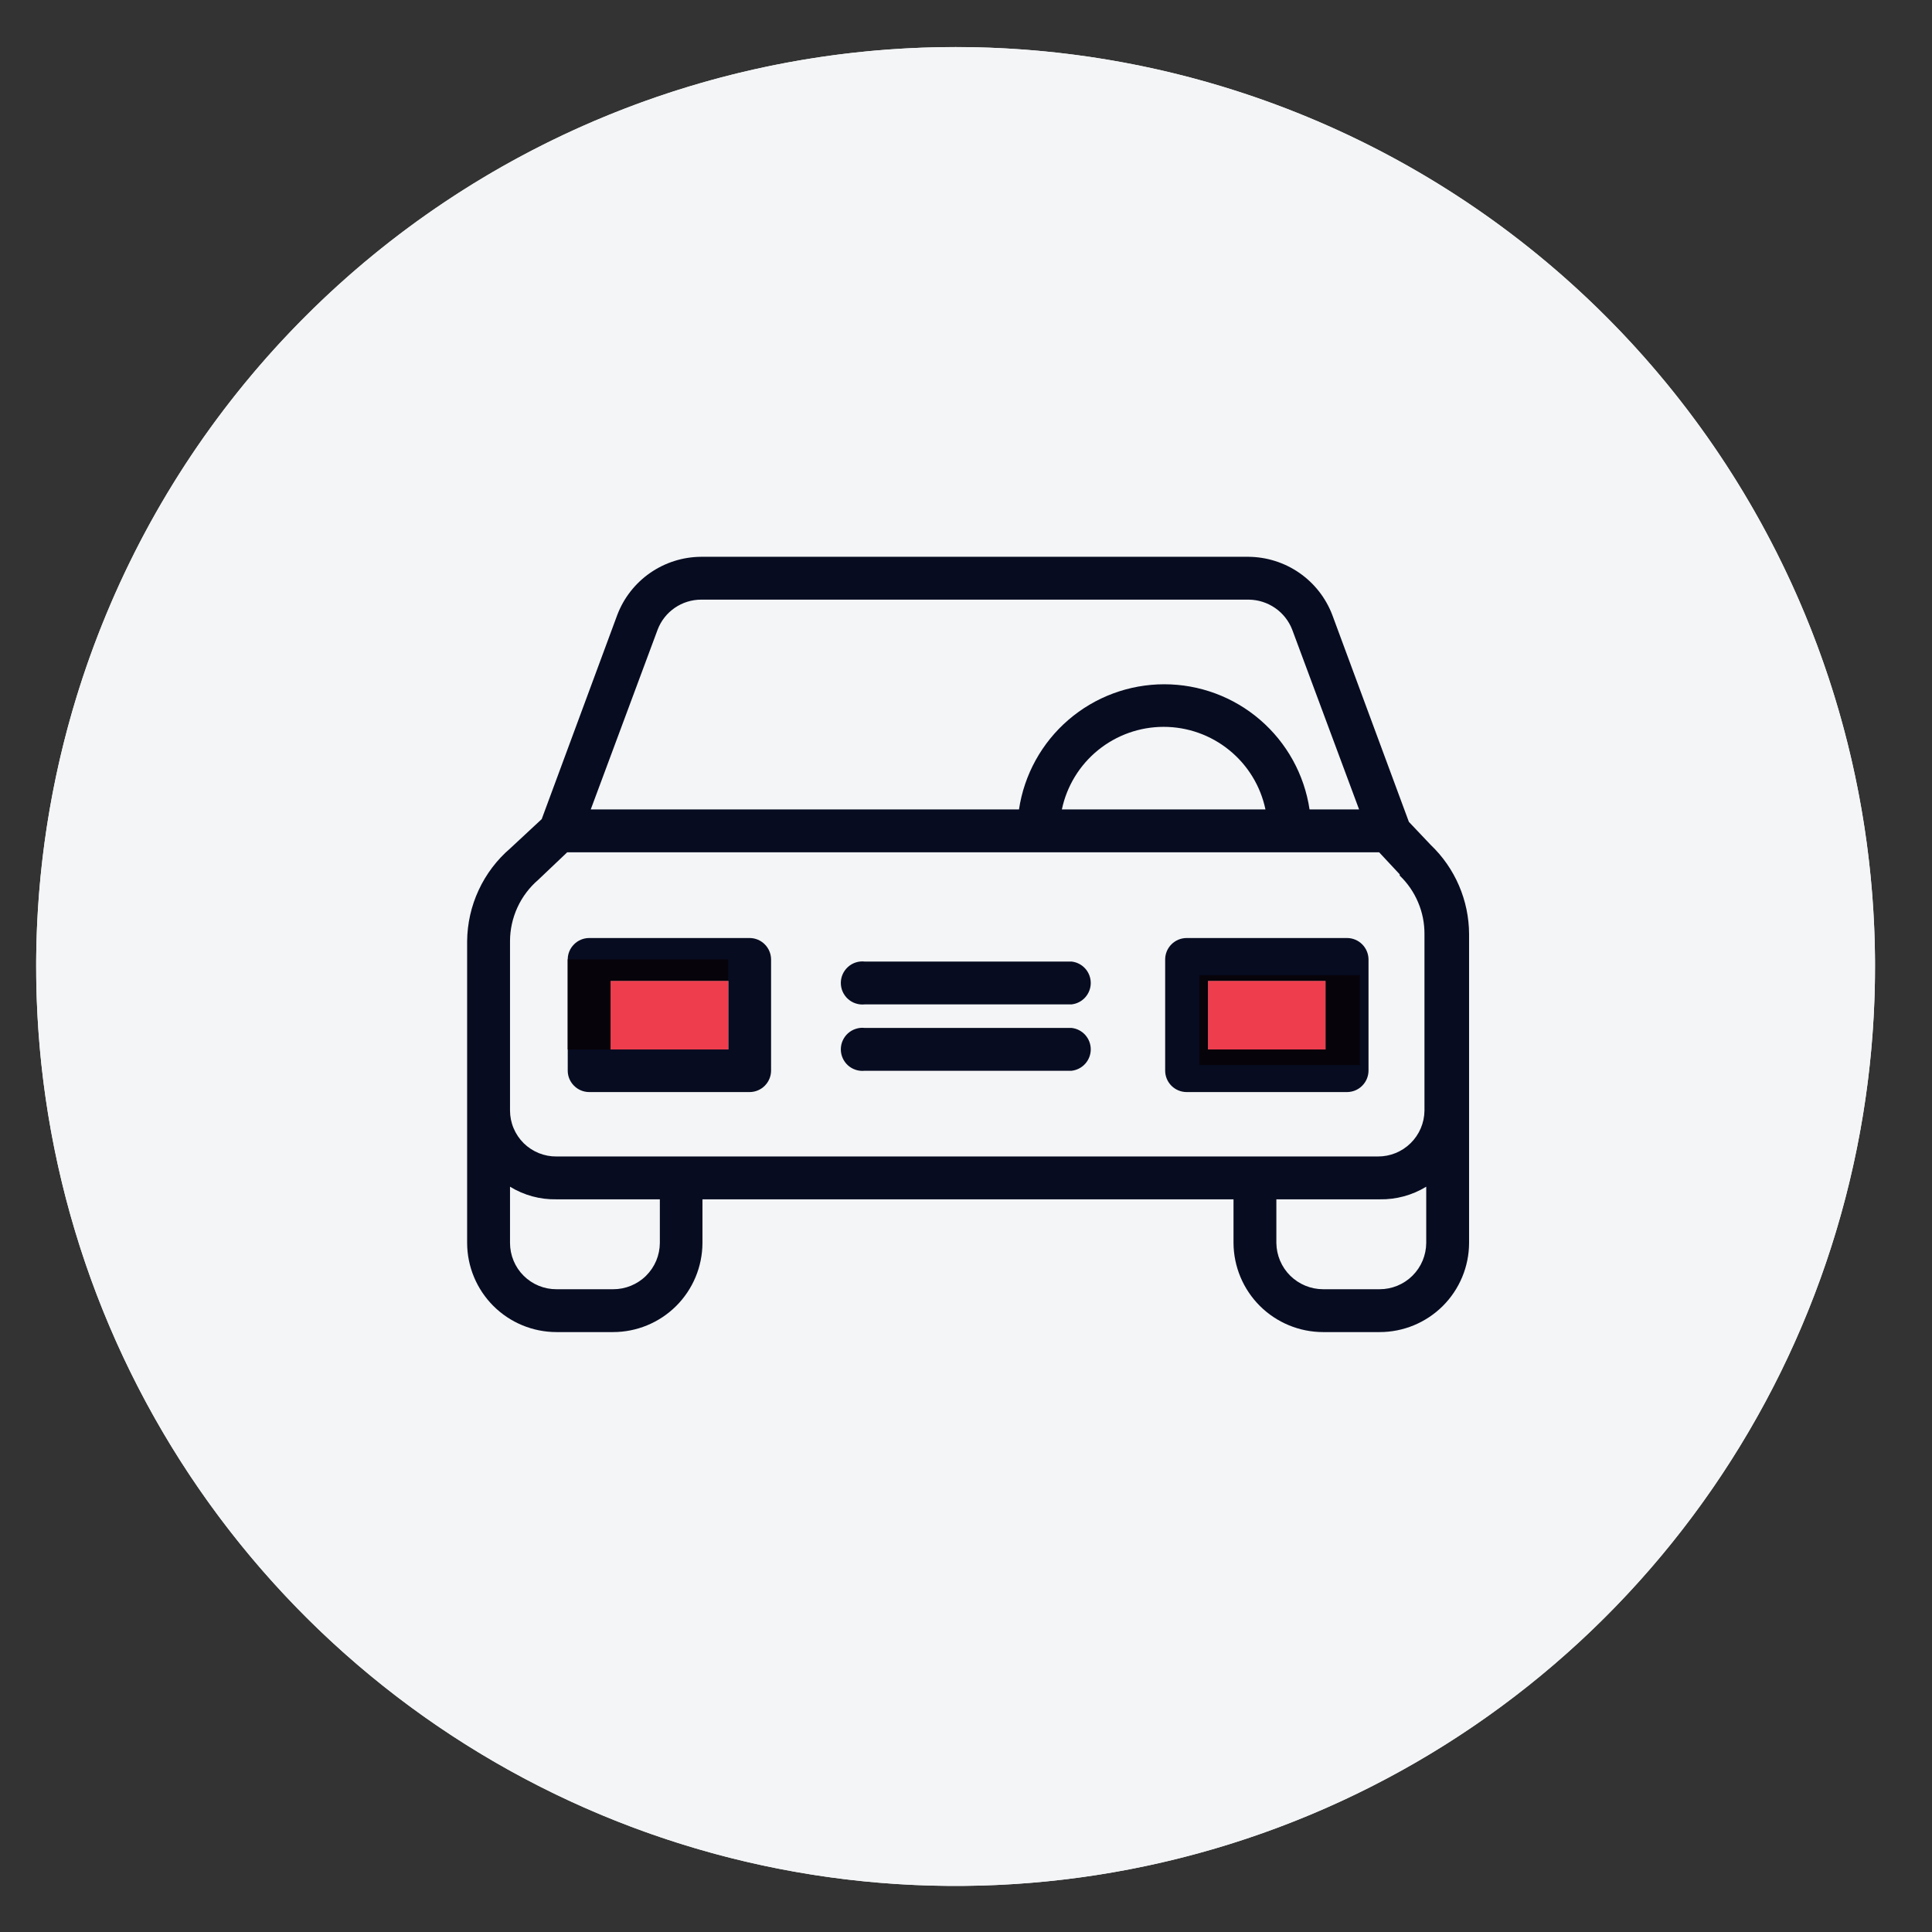
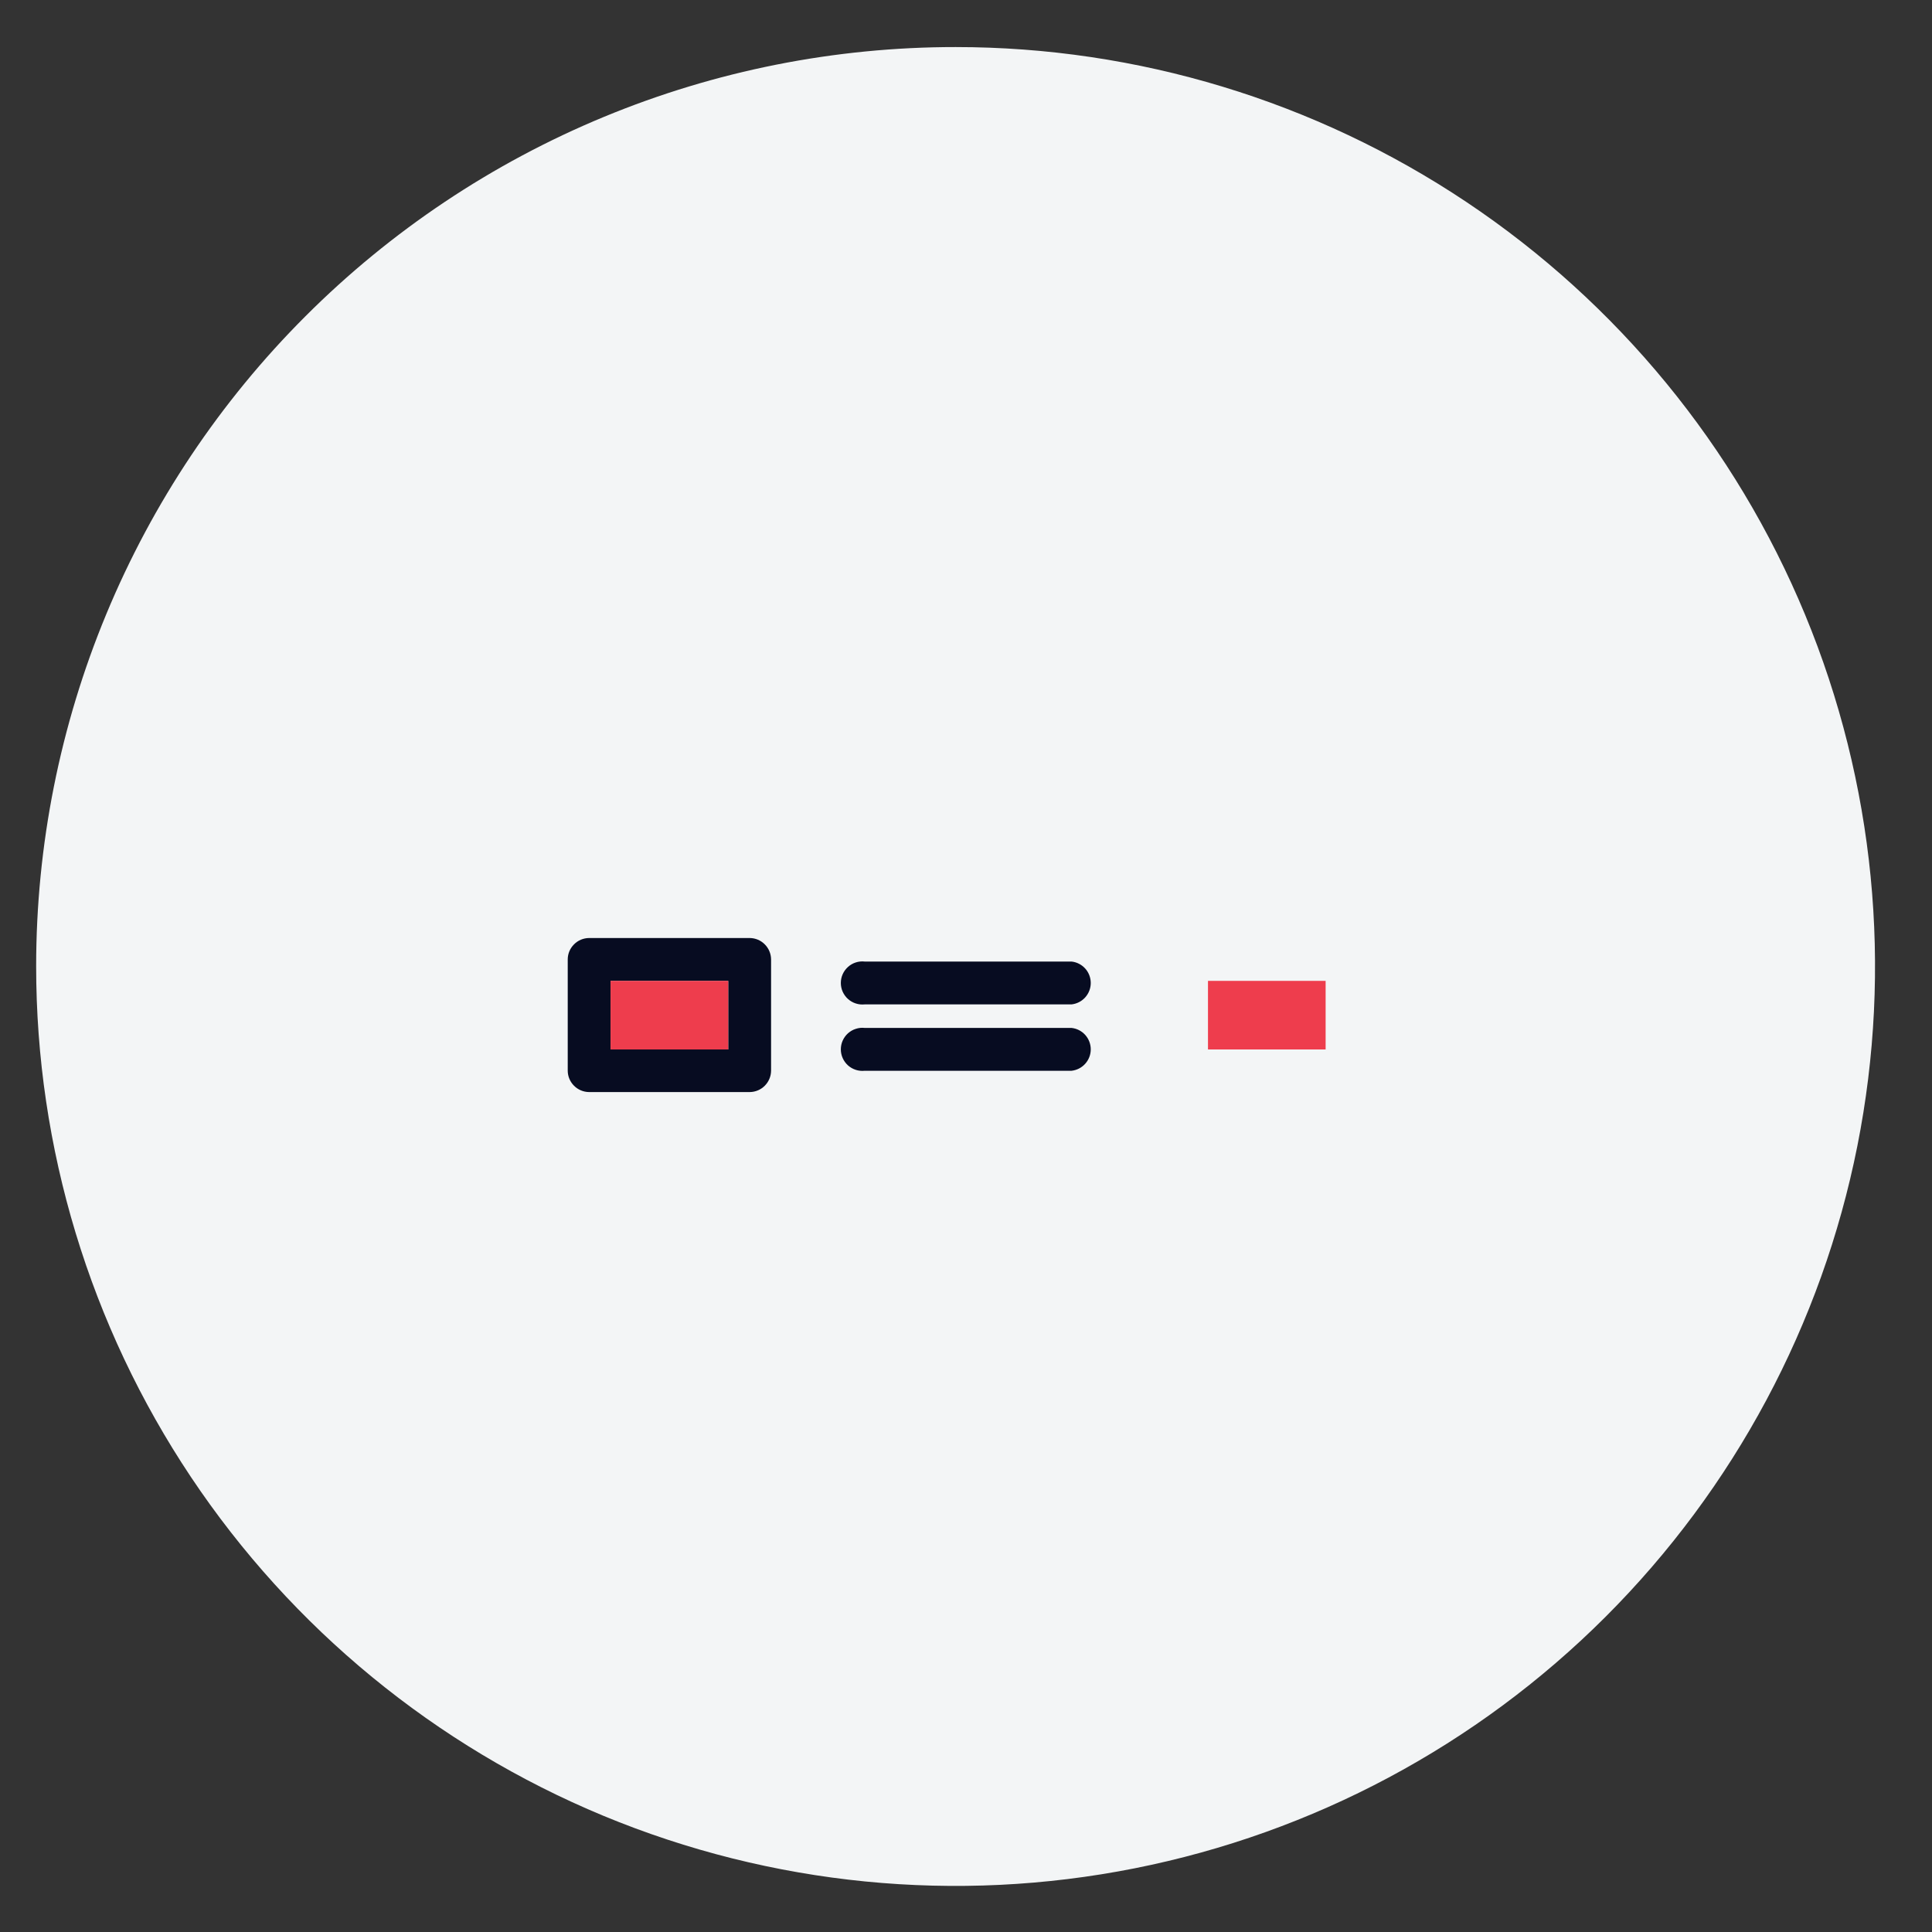
<svg xmlns="http://www.w3.org/2000/svg" width="56" height="56" viewBox="0 0 56 56" fill="none">
  <rect x="0" y="0" width="56" height="56" fill="#333333" stroke="none" />
  <path d="M27.699 1.364C32.97 1.364 38.123 2.927 42.506 5.856C46.889 8.785 50.305 12.948 52.322 17.819C54.338 22.689 54.865 28.049 53.836 33.219C52.806 38.389 50.267 43.137 46.538 46.864C42.81 50.59 38.06 53.127 32.889 54.154C27.718 55.181 22.36 54.651 17.49 52.632C12.621 50.612 8.459 47.194 5.533 42.81C2.606 38.425 1.046 33.271 1.048 28C1.049 24.501 1.739 21.037 3.079 17.805C4.419 14.572 6.382 11.636 8.857 9.163C11.332 6.689 14.269 4.727 17.502 3.389C20.735 2.051 24.2 1.363 27.699 1.364Z" fill="#F3F5F6" />
-   <path d="M54.349 28C54.352 33.271 52.791 38.425 49.864 42.81C46.938 47.194 42.777 50.612 37.907 52.632C33.038 54.651 27.679 55.181 22.508 54.154C17.338 53.127 12.588 50.59 8.859 46.864C5.131 43.137 2.591 38.389 1.561 33.219C0.532 28.049 1.059 22.689 3.076 17.819C5.092 12.948 8.508 8.785 12.891 5.856C17.274 2.927 22.427 1.364 27.699 1.364C31.197 1.363 34.662 2.051 37.895 3.389C41.128 4.727 44.066 6.689 46.54 9.163C49.015 11.636 50.978 14.572 52.318 17.805C53.658 21.037 54.348 24.501 54.349 28Z" fill="#F3F5F6" />
-   <path d="M41.469 24.489L40.837 23.822L38.618 17.827C38.431 17.334 38.099 16.909 37.666 16.608C37.233 16.307 36.719 16.144 36.192 16.139H20.318C19.791 16.143 19.276 16.306 18.843 16.607C18.41 16.908 18.078 17.333 17.891 17.827L15.702 23.742L14.79 24.59C14.402 24.923 14.089 25.336 13.874 25.801C13.658 26.265 13.545 26.77 13.54 27.282V36.027C13.542 36.713 13.816 37.37 14.302 37.855C14.788 38.339 15.446 38.611 16.132 38.611H17.769C18.455 38.611 19.113 38.339 19.599 37.855C20.085 37.37 20.359 36.713 20.361 36.027V34.763H35.754V36.027C35.758 36.713 36.033 37.371 36.52 37.855C37.007 38.339 37.666 38.611 38.353 38.611H39.99C40.676 38.611 41.334 38.339 41.82 37.855C42.306 37.37 42.58 36.713 42.582 36.027V27.074C42.58 26.59 42.48 26.112 42.289 25.668C42.098 25.224 41.819 24.823 41.469 24.489ZM19.062 18.25C19.159 17.995 19.331 17.776 19.555 17.621C19.779 17.466 20.045 17.382 20.318 17.381H36.199C36.471 17.384 36.736 17.469 36.96 17.623C37.184 17.778 37.357 17.997 37.455 18.25L39.394 23.462H37.958C37.807 22.453 37.299 21.532 36.526 20.866C35.754 20.2 34.767 19.834 33.747 19.834C32.727 19.834 31.741 20.2 30.968 20.866C30.195 21.532 29.687 22.453 29.536 23.462H17.123L19.062 18.25ZM36.68 23.462H30.779C30.921 22.785 31.292 22.178 31.829 21.742C32.367 21.306 33.037 21.068 33.729 21.068C34.421 21.068 35.092 21.306 35.629 21.742C36.167 22.178 36.538 22.785 36.68 23.462ZM19.126 36.027C19.125 36.204 19.089 36.379 19.021 36.543C18.952 36.706 18.852 36.854 18.726 36.979C18.6 37.104 18.45 37.202 18.286 37.269C18.122 37.336 17.947 37.37 17.769 37.369H16.132C15.955 37.37 15.78 37.336 15.616 37.269C15.453 37.202 15.304 37.103 15.178 36.978C15.053 36.854 14.953 36.705 14.886 36.542C14.818 36.379 14.783 36.203 14.783 36.027V34.397C15.188 34.646 15.657 34.773 16.132 34.763H19.126V36.027ZM41.34 36.027C41.338 36.383 41.195 36.725 40.942 36.976C40.689 37.228 40.346 37.369 39.99 37.369H38.353C37.995 37.369 37.653 37.228 37.398 36.977C37.144 36.725 37 36.384 36.996 36.027V34.763H39.99C40.465 34.772 40.934 34.645 41.34 34.397V36.027ZM39.99 33.521H16.132C15.956 33.523 15.782 33.49 15.618 33.424C15.455 33.358 15.307 33.261 15.181 33.138C15.056 33.014 14.956 32.867 14.888 32.705C14.819 32.543 14.784 32.369 14.783 32.193V27.282C14.783 26.944 14.857 26.61 14.998 26.302C15.139 25.995 15.345 25.722 15.601 25.502L16.441 24.704H39.975L40.571 25.343V25.379C40.8 25.598 40.981 25.861 41.104 26.153C41.228 26.444 41.291 26.757 41.289 27.074V32.193C41.285 32.548 41.141 32.886 40.888 33.135C40.636 33.384 40.294 33.523 39.94 33.521" fill="#070C21" />
  <path d="M21.733 27.189H17.073C16.91 27.191 16.754 27.256 16.639 27.372C16.523 27.487 16.457 27.643 16.456 27.806V31.037C16.457 31.2 16.523 31.356 16.639 31.471C16.754 31.587 16.91 31.652 17.073 31.654H21.733C21.896 31.652 22.052 31.587 22.167 31.471C22.282 31.356 22.348 31.2 22.35 31.037V27.806C22.348 27.643 22.282 27.487 22.167 27.372C22.052 27.256 21.896 27.191 21.733 27.189ZM21.108 30.419H17.698V28.431H21.108V30.419Z" fill="#070C21" />
-   <path d="M39.042 27.189H34.39C34.227 27.191 34.071 27.256 33.955 27.372C33.84 27.487 33.774 27.643 33.773 27.806V31.037C33.774 31.2 33.84 31.356 33.955 31.471C34.071 31.587 34.227 31.652 34.39 31.654H39.042C39.207 31.654 39.364 31.59 39.481 31.474C39.598 31.358 39.665 31.201 39.667 31.037V27.806C39.665 27.642 39.598 27.485 39.481 27.369C39.364 27.253 39.207 27.189 39.042 27.189ZM38.425 30.419H35.014V28.431H38.425V30.419Z" fill="#070C21" />
  <path d="M31.058 29.795H25.064C24.976 29.785 24.888 29.794 24.805 29.822C24.721 29.848 24.645 29.893 24.579 29.951C24.514 30.01 24.462 30.081 24.426 30.162C24.39 30.241 24.372 30.328 24.372 30.416C24.372 30.503 24.39 30.59 24.426 30.67C24.462 30.75 24.514 30.822 24.579 30.881C24.645 30.939 24.721 30.983 24.805 31.01C24.888 31.037 24.976 31.046 25.064 31.037H31.058C31.212 31.02 31.353 30.948 31.456 30.833C31.559 30.719 31.616 30.57 31.616 30.416C31.616 30.262 31.559 30.113 31.456 29.998C31.353 29.884 31.212 29.811 31.058 29.795Z" fill="#070C21" />
  <path d="M31.058 27.871H25.064C24.976 27.861 24.888 27.87 24.805 27.897C24.721 27.924 24.645 27.968 24.579 28.027C24.514 28.086 24.462 28.157 24.426 28.237C24.39 28.317 24.372 28.404 24.372 28.492C24.372 28.579 24.39 28.666 24.426 28.746C24.462 28.826 24.514 28.898 24.579 28.956C24.645 29.015 24.721 29.059 24.805 29.086C24.888 29.113 24.976 29.122 25.064 29.113H31.058C31.212 29.096 31.353 29.024 31.456 28.909C31.559 28.794 31.616 28.646 31.616 28.492C31.616 28.338 31.559 28.189 31.456 28.074C31.353 27.96 31.212 27.887 31.058 27.871Z" fill="#070C21" />
  <path d="M21.108 28.431H17.697V30.419H21.108V28.431Z" fill="#EE3D4D" />
-   <path d="M21.108 27.806H16.456V30.419H17.698V28.431H21.108V30.419V27.806Z" fill="#07030A" />
  <path d="M38.424 28.431H35.014V30.419H38.424V28.431Z" fill="#EE3D4D" />
-   <path d="M35.014 30.419V28.431H38.425V30.419H35.014ZM39.416 28.266H34.763V30.872H39.416V28.266Z" fill="#07030A" />
</svg>